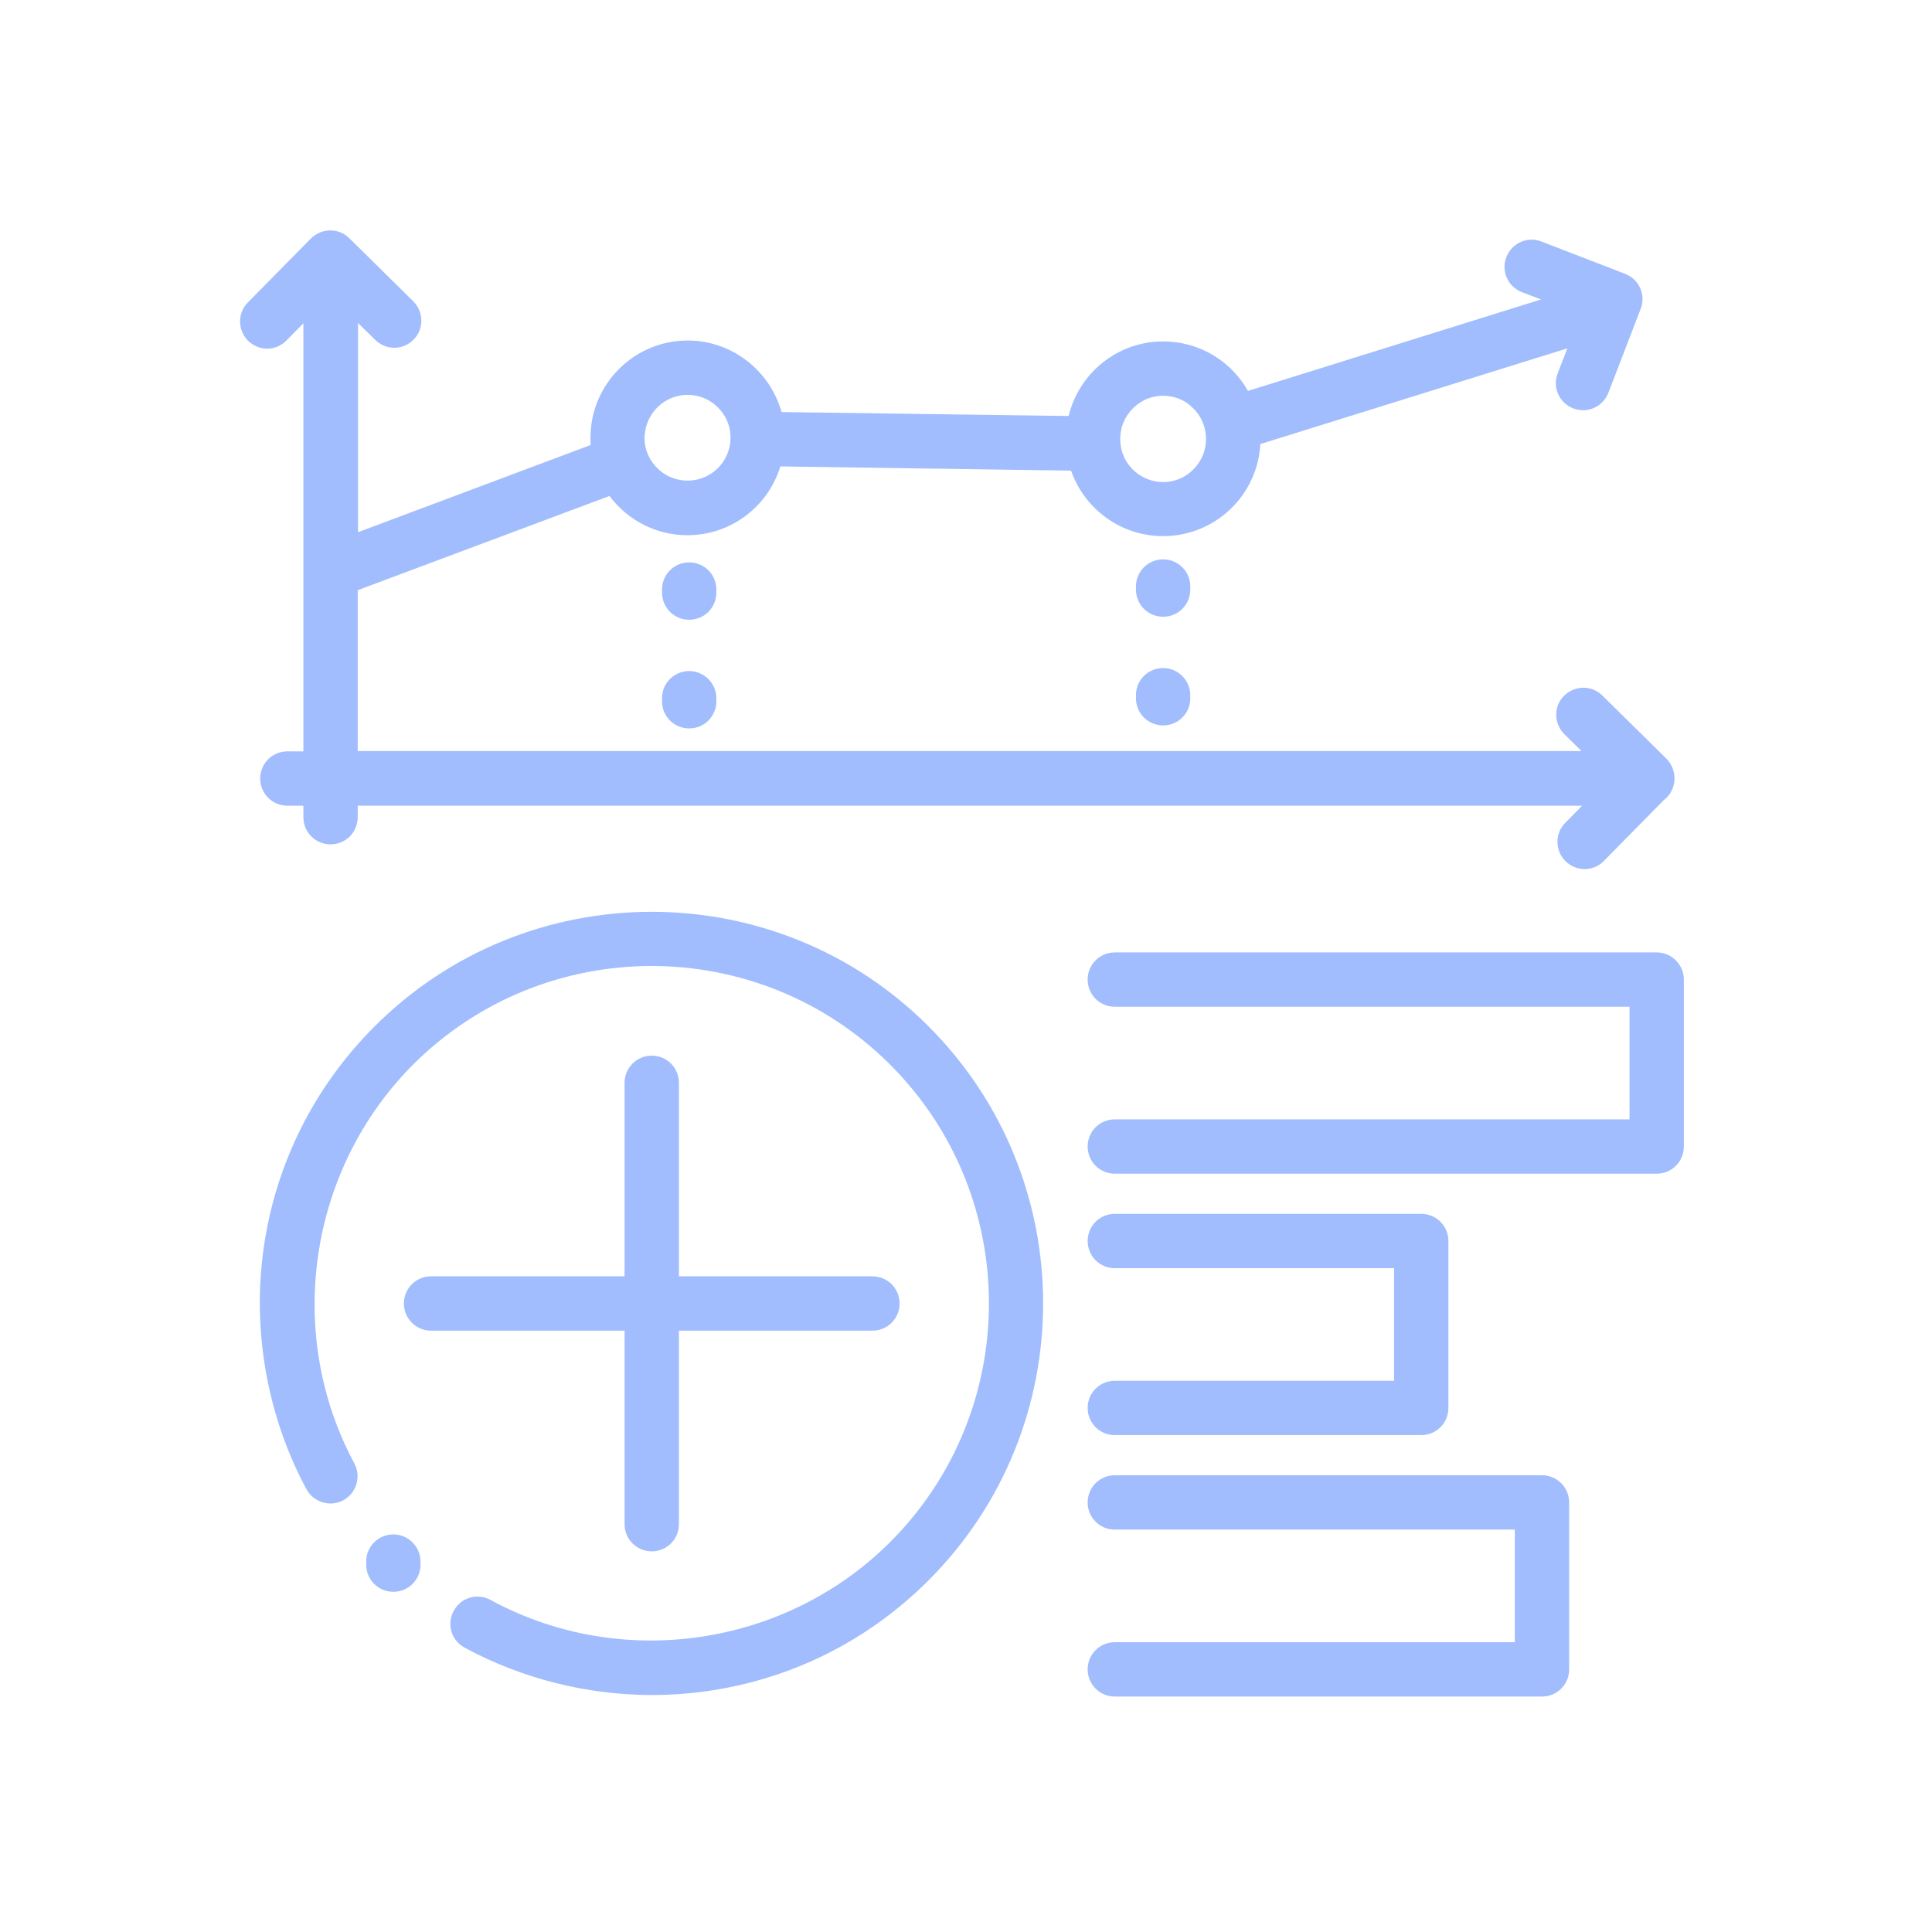
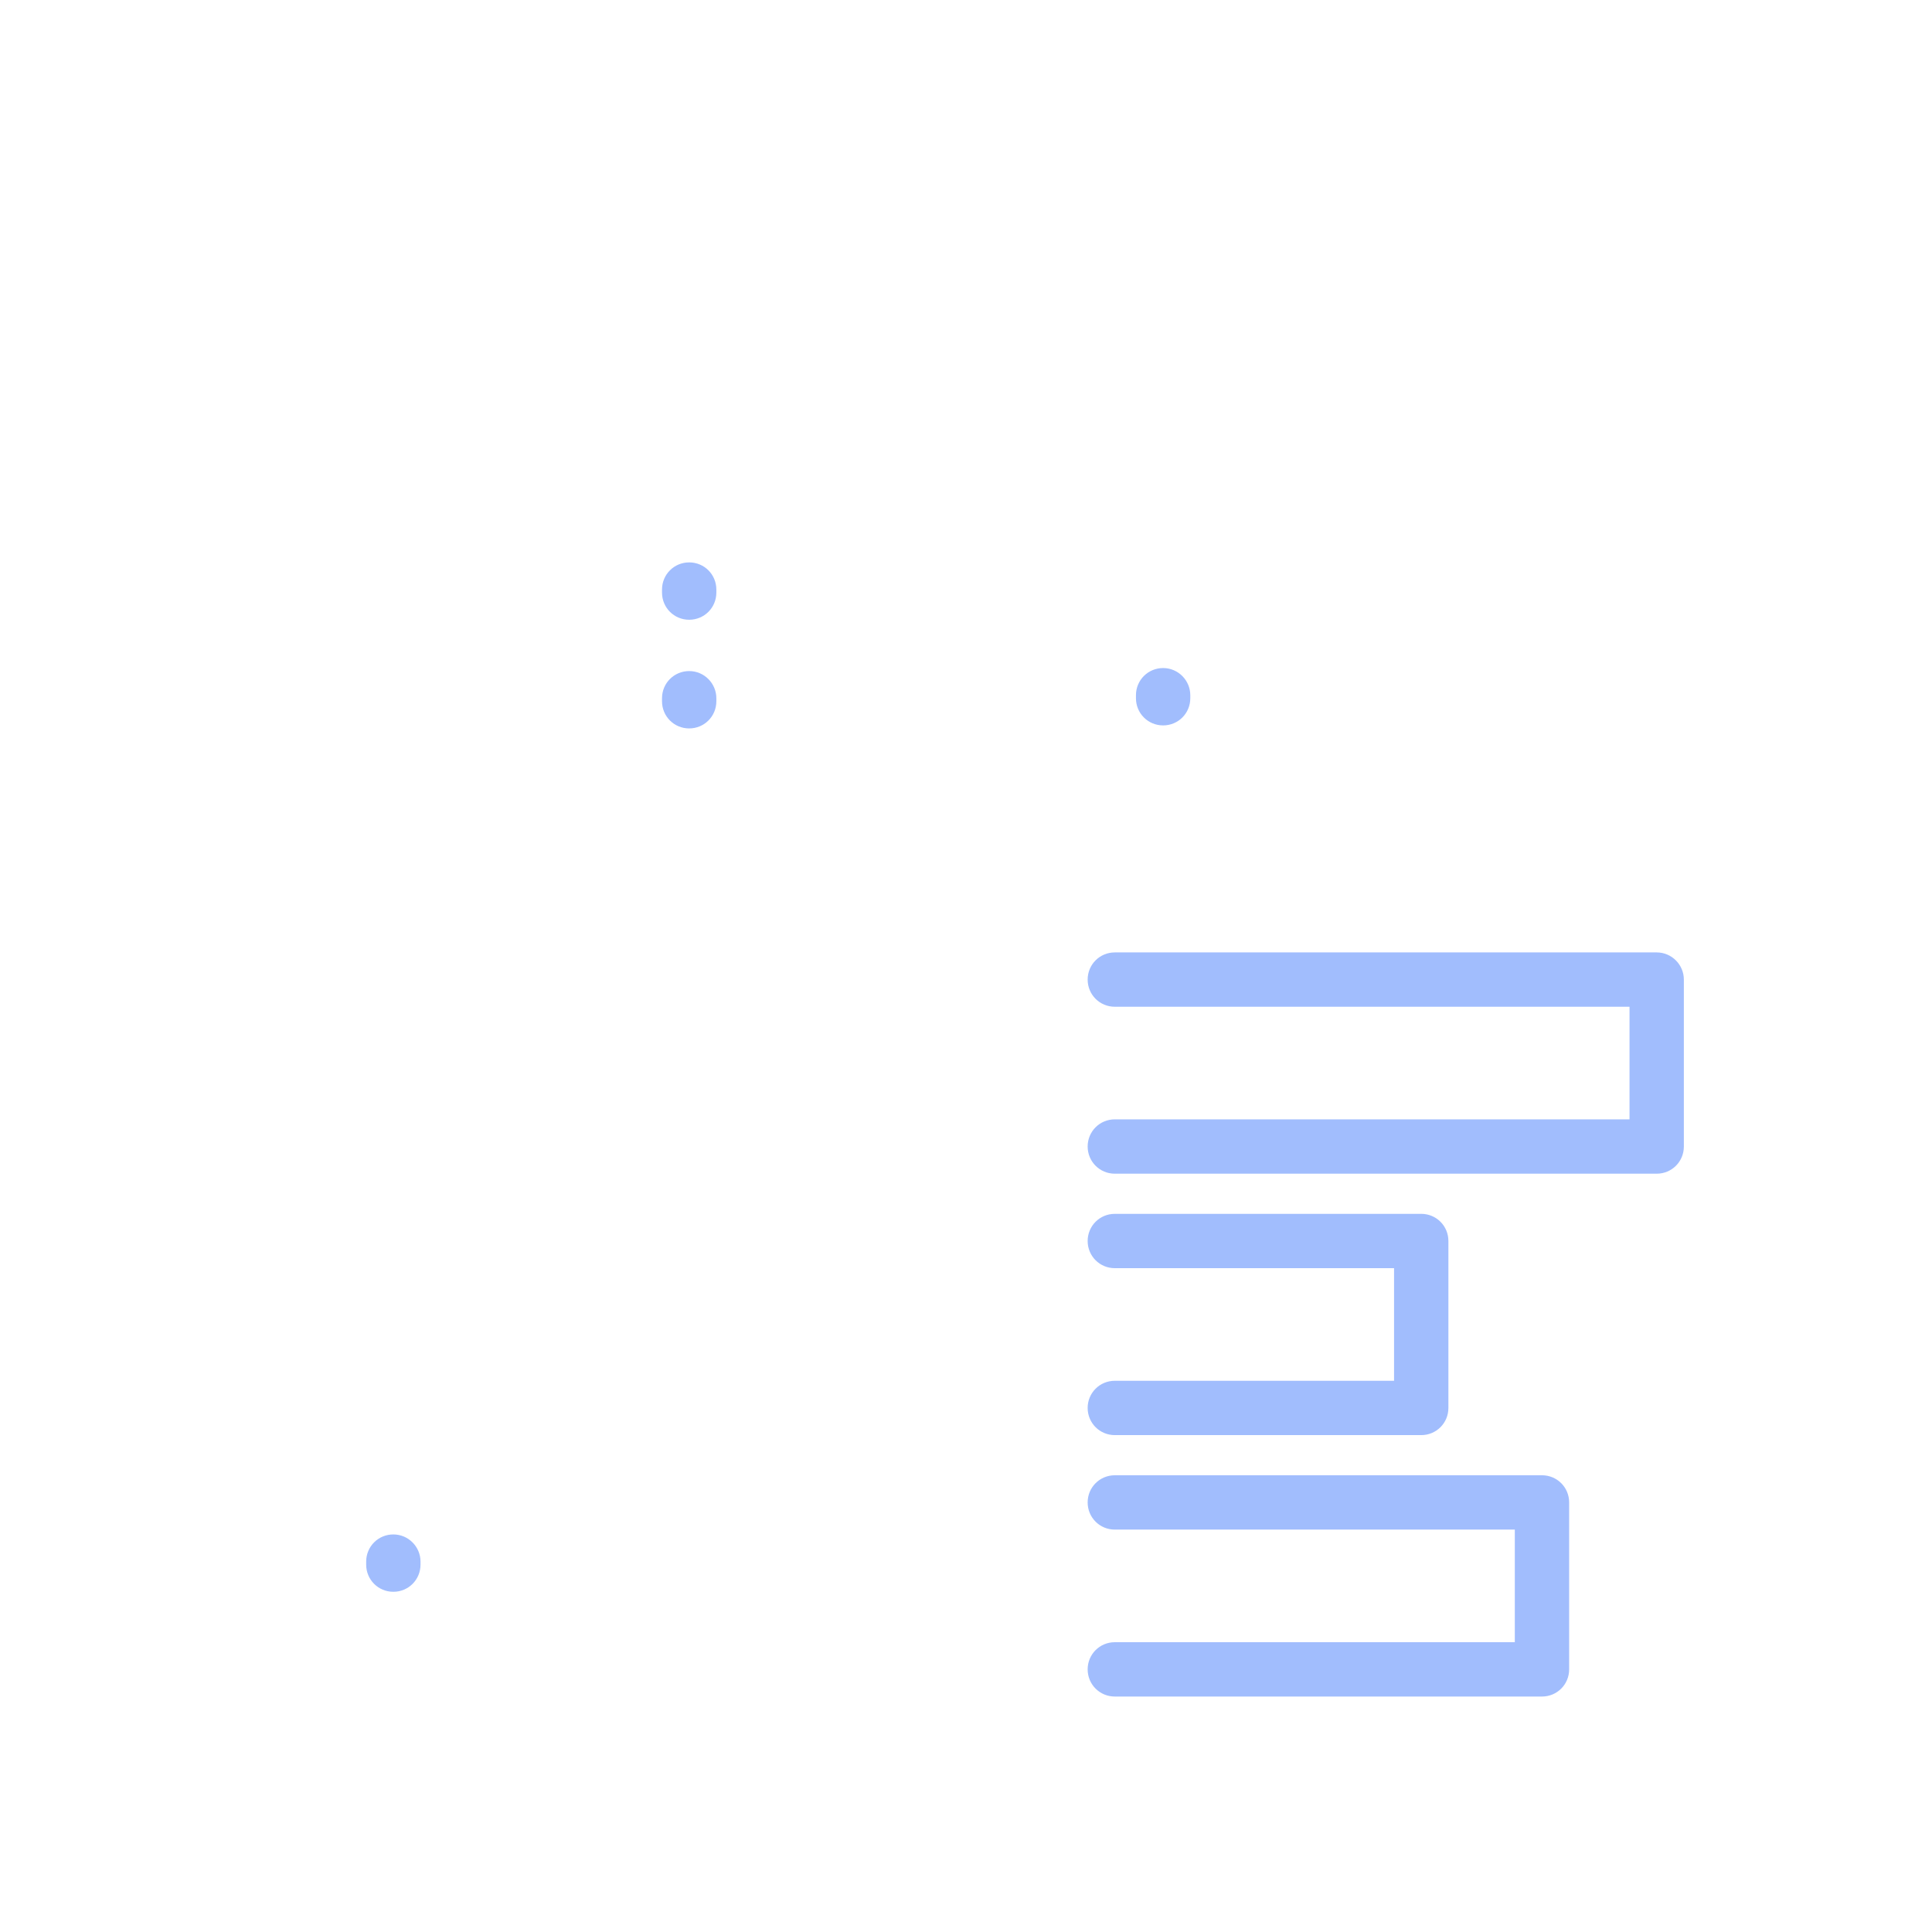
<svg xmlns="http://www.w3.org/2000/svg" id="Layer_1" x="0px" y="0px" viewBox="0 0 640 640" style="enable-background:new 0 0 640 640;" xml:space="preserve">
  <style type="text/css"> .st0{fill:#A1BDFD;} .st1{fill-opacity:0;stroke:#000000;stroke-opacity:0;} .st2{fill:none;stroke:#A1BDFD;stroke-width:18;stroke-linecap:round;stroke-linejoin:round;stroke-miterlimit:10;} .st3{fill:#FFFFFF;} .st4{fill:none;stroke:#EC008C;stroke-miterlimit:10;} </style>
  <g>
-     <path class="st0" d="M124.1,340c-20.1,20.1-32.9,45.7-36.8,73.8c-3.8,27.2,1.3,55.5,14.2,79.5c2.4,4.4,7.8,6,12.2,3.7 c4.4-2.4,6-7.8,3.7-12.2c-23.2-43.1-15.2-97.4,19.4-132.1c43.6-43.6,114.5-43.6,158.1,0c43.6,43.6,43.6,114.5,0,158.1 c-34.8,34.8-89.3,42.7-132.4,19.2c-4.4-2.4-9.8-0.8-12.2,3.6c-2.4,4.4-0.8,9.8,3.6,12.2c19,10.3,40.6,15.7,62.2,15.7 c5.9,0,11.7-0.4,17.5-1.2c28.2-3.9,53.8-16.6,74-36.8c50.6-50.6,50.6-132.9,0-183.5C257.1,289.4,174.7,289.4,124.1,340z" />
-     <path class="st0" d="M206.9,504.9c0,5,4,9,9,9s9-4,9-9v-64.1H289c5,0,9-4,9-9s-4-9-9-9h-64.1v-64.1c0-5-4-9-9-9s-9,4-9,9v64.1 h-64.1c-5,0-9,4-9,9s4,9,9,9h64.1V504.9z" />
-     <path class="st0" d="M94.9,112.8l5.6-5.7v141.8h-5.3c-5,0-9,4-9,9s4,9,9,9h5.3v3.8c0,5,4,9,9,9s9-4,9-9v-3.8h405.6l-5.6,5.7 c-3.5,3.5-3.4,9.2,0.1,12.7c1.8,1.7,4,2.6,6.3,2.6c2.3,0,4.7-0.9,6.4-2.7l19.8-20.1c2.2-1.6,3.6-4.3,3.6-7.2c0,0,0-0.1,0-0.1 c0-2.3-0.9-4.7-2.7-6.5l-21.2-20.9c-3.5-3.5-9.2-3.4-12.7,0.1c-3.5,3.5-3.4,9.2,0.1,12.7l5.7,5.6H118.5v-53.3l83.4-31.2 c5.9,7.9,15.3,13,25.8,13c14.5,0,26.8-9.6,30.8-22.8l96.3,1.4c4.4,12.6,16.4,21.7,30.5,21.7c17.2,0,31.3-13.5,32.2-30.5l101.7-31.7 l-3.2,8.3c-1.8,4.6,0.5,9.8,5.2,11.6c1.1,0.4,2.2,0.6,3.2,0.6c3.6,0,7-2.2,8.4-5.8l10.7-27.8c1.8-4.6-0.5-9.8-5.2-11.6L510.6,80 c-4.6-1.8-9.8,0.5-11.6,5.2c-1.8,4.6,0.5,9.8,5.2,11.6l6.3,2.4l-97.1,30.3c-5.5-9.8-16-16.4-28.1-16.4c-15.2,0-27.9,10.6-31.3,24.7 l-95.1-1.3c-3.8-13.6-16.3-23.7-31.1-23.7c-17.8,0-32.2,14.5-32.2,32.2c0,0.8,0,1.6,0.1,2.4l-77.1,28.9V107l5.7,5.6 c1.8,1.7,4,2.6,6.3,2.6c2.3,0,4.7-0.9,6.4-2.7c3.5-3.5,3.4-9.2-0.1-12.7l-21.2-20.9c-3.5-3.5-9.2-3.4-12.7,0.1l-20.9,21.2 c-3.5,3.5-3.4,9.2,0.1,12.7c1.8,1.7,4,2.6,6.3,2.6C90.8,115.5,93.1,114.6,94.9,112.8z M373.1,138.1c2.5-4.2,7-7,12.2-7 c3.9,0,7.4,1.5,9.9,4.1c2.7,2.6,4.3,6.2,4.3,10.2c0,3-0.9,5.9-2.6,8.2c-2.6,3.7-6.8,6.1-11.6,6.1c-3.5,0-6.7-1.3-9.2-3.4 c-3.1-2.6-5-6.5-5-10.8C371.1,142.7,371.8,140.2,373.1,138.1z M214.3,140.5c1.9-5.6,7.2-9.7,13.5-9.7c4.5,0,8.5,2.1,11.1,5.4 c2,2.4,3.1,5.5,3.1,8.8c0,3.5-1.3,6.7-3.3,9.1c-2.6,3.1-6.5,5.1-10.9,5.1c-2.6,0-5.1-0.7-7.2-1.9c-4.2-2.5-7.1-7-7.1-12.3 C213.6,143.4,213.8,141.9,214.3,140.5z" />
    <path class="st0" d="M237.3,195.3c0-5-4-9-9-9s-9,4-9,9v1c0,5,4,9,9,9s9-4,9-9V195.3z" />
    <path class="st0" d="M228.3,222.3c-5,0-9,4-9,9v1c0,5,4,9,9,9s9-4,9-9v-1C237.3,226.4,233.3,222.3,228.3,222.3z" />
    <path class="st0" d="M130.3,508.3c-5,0-9,4-9,9v1c0,5,4,9,9,9s9-4,9-9v-1C139.3,512.4,135.3,508.3,130.3,508.3z" />
-     <path class="st0" d="M394.3,194.3c0-5-4-9-9-9s-9,4-9,9v1c0,5,4,9,9,9s9-4,9-9V194.3z" />
    <path class="st0" d="M385.3,221.3c-5,0-9,4-9,9v1c0,5,4,9,9,9s9-4,9-9v-1C394.3,225.4,390.3,221.3,385.3,221.3z" />
    <path class="st0" d="M548.8,315.5H369.3c-5,0-9,4-9,9s4,9,9,9h170.5v37.3H369.3c-5,0-9,4-9,9s4,9,9,9h179.5c5,0,9-4,9-9v-55.3 C557.8,319.6,553.8,315.5,548.8,315.5z" />
    <path class="st0" d="M369.3,457.4c-5,0-9,4-9,9s4,9,9,9h101.5c5,0,9-4,9-9v-55.3c0-5-4-9-9-9H369.3c-5,0-9,4-9,9s4,9,9,9h92.5v37.3 H369.3z" />
    <path class="st0" d="M510.8,488.7H369.3c-5,0-9,4-9,9s4,9,9,9h132.5V544H369.3c-5,0-9,4-9,9s4,9,9,9h141.5c5,0,9-4,9-9v-55.3 C519.8,492.7,515.8,488.7,510.8,488.7z" />
  </g>
</svg>